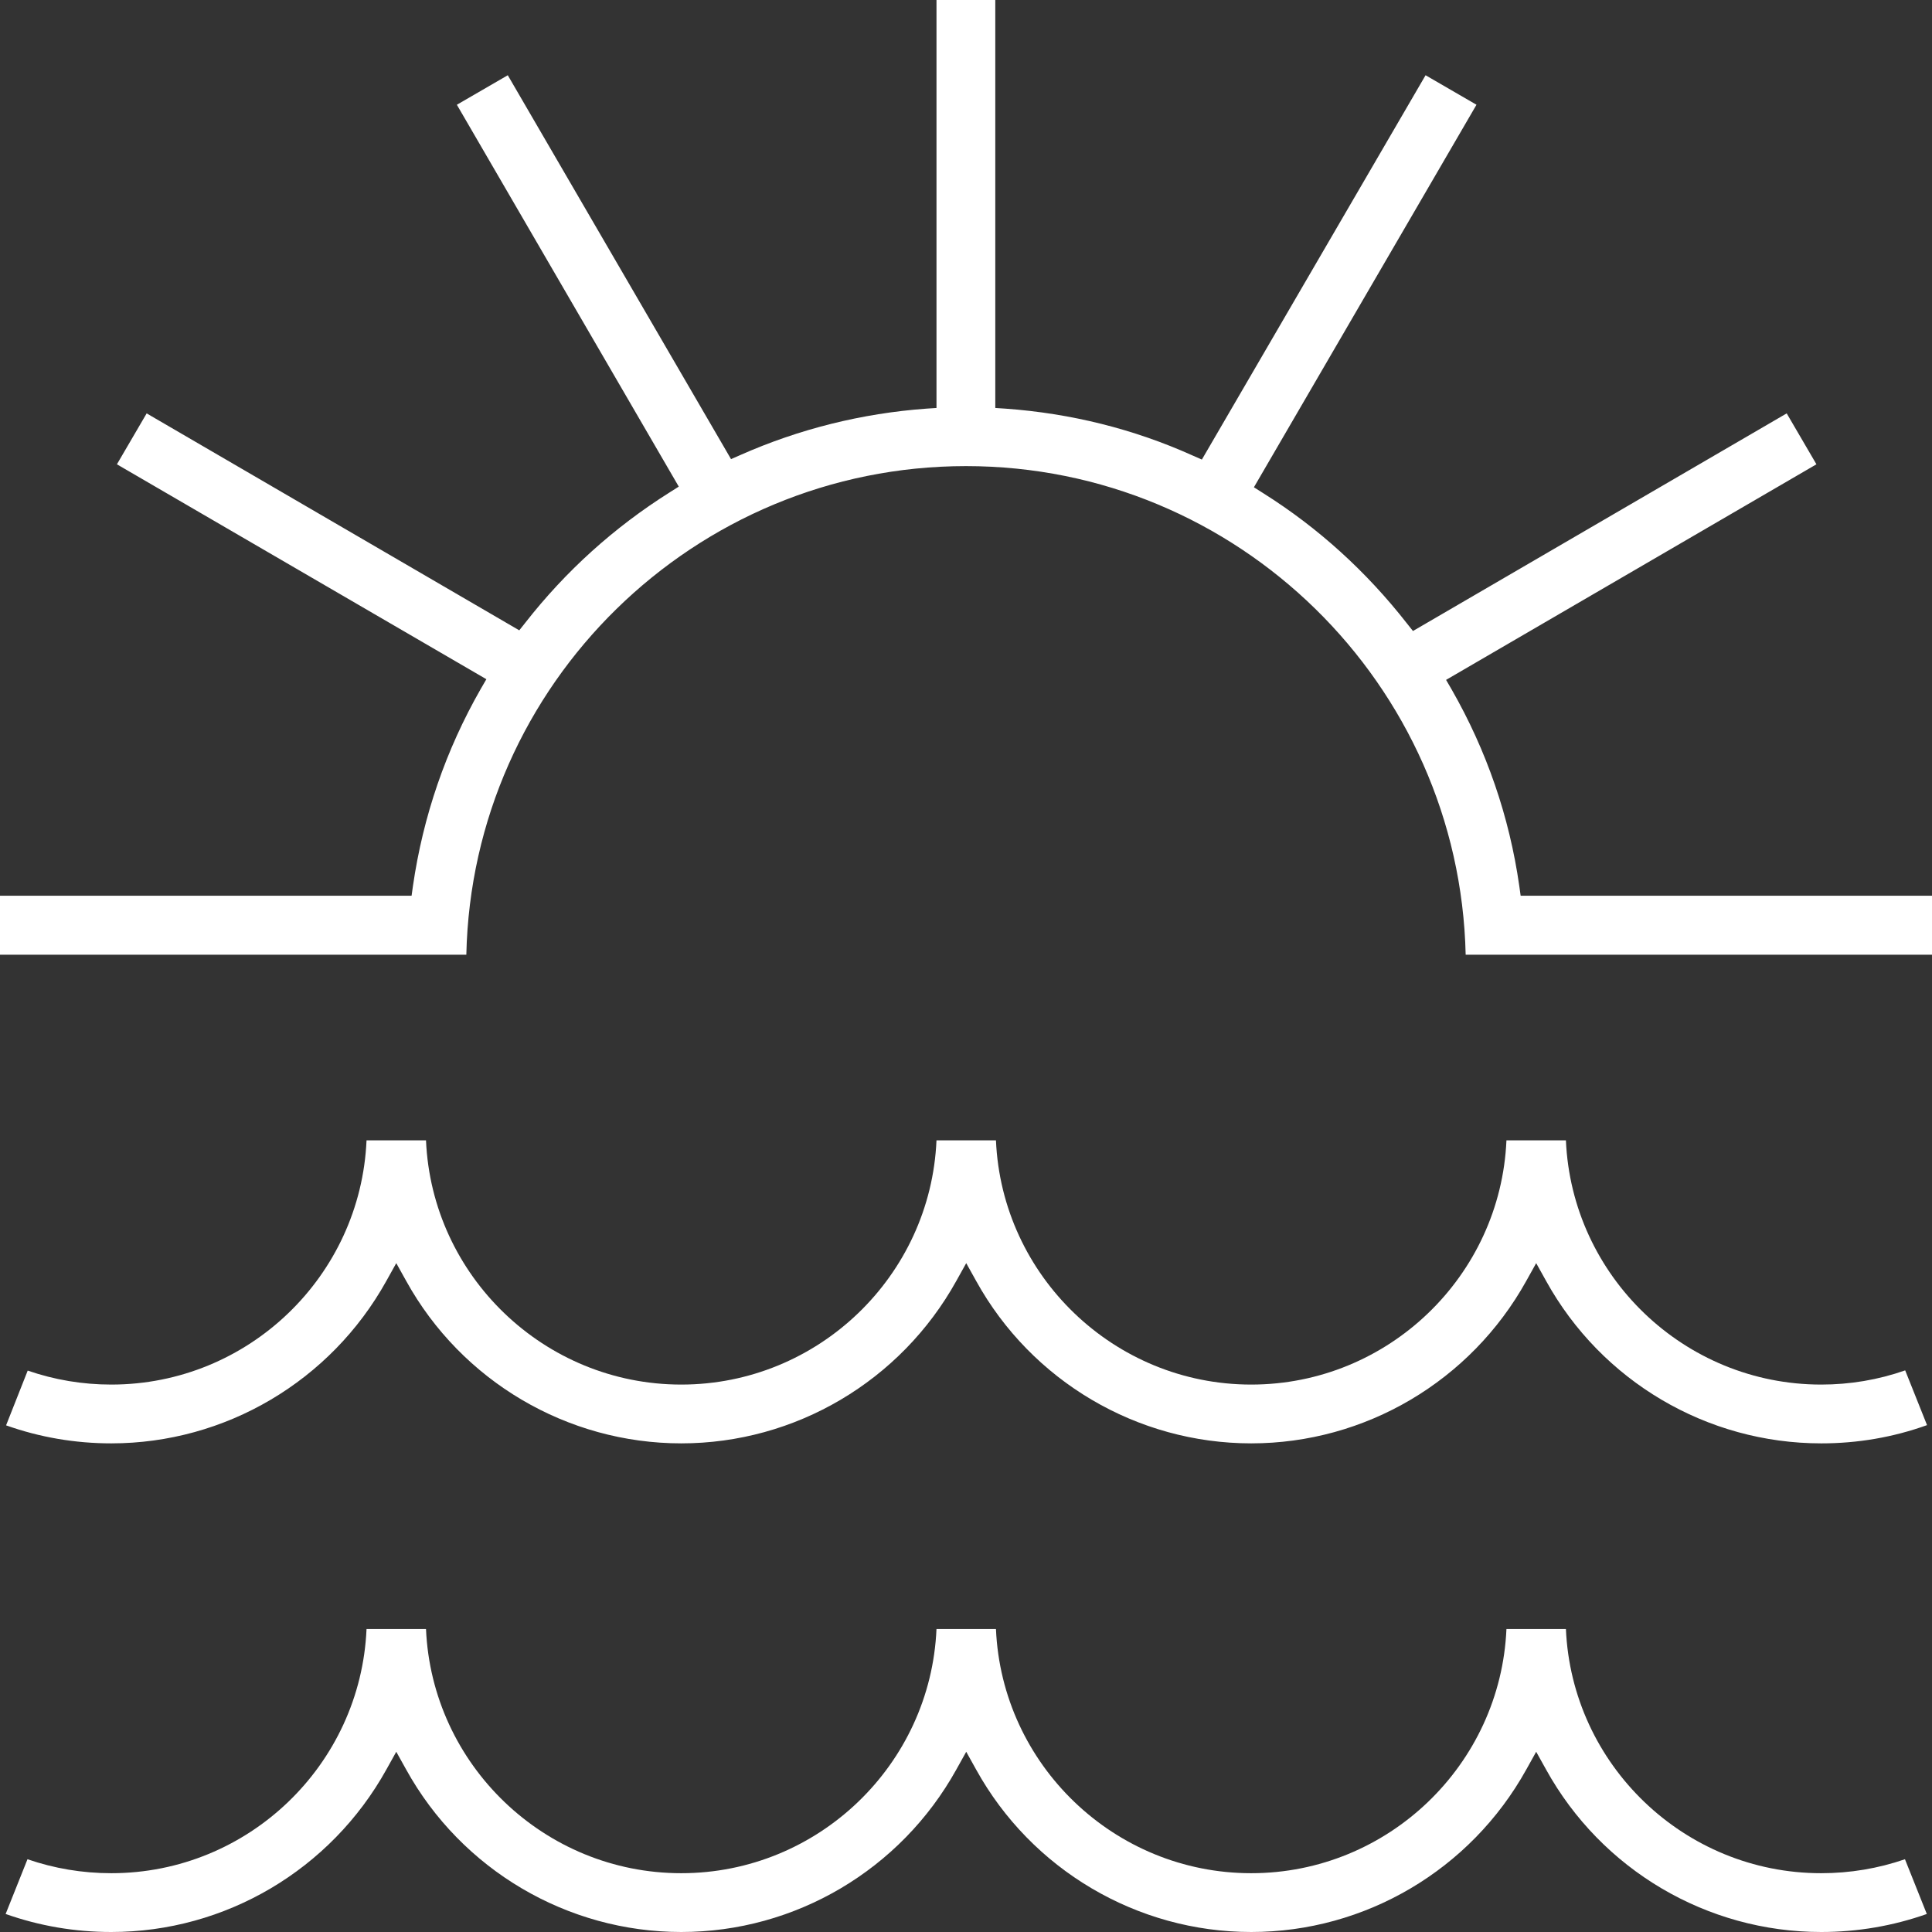
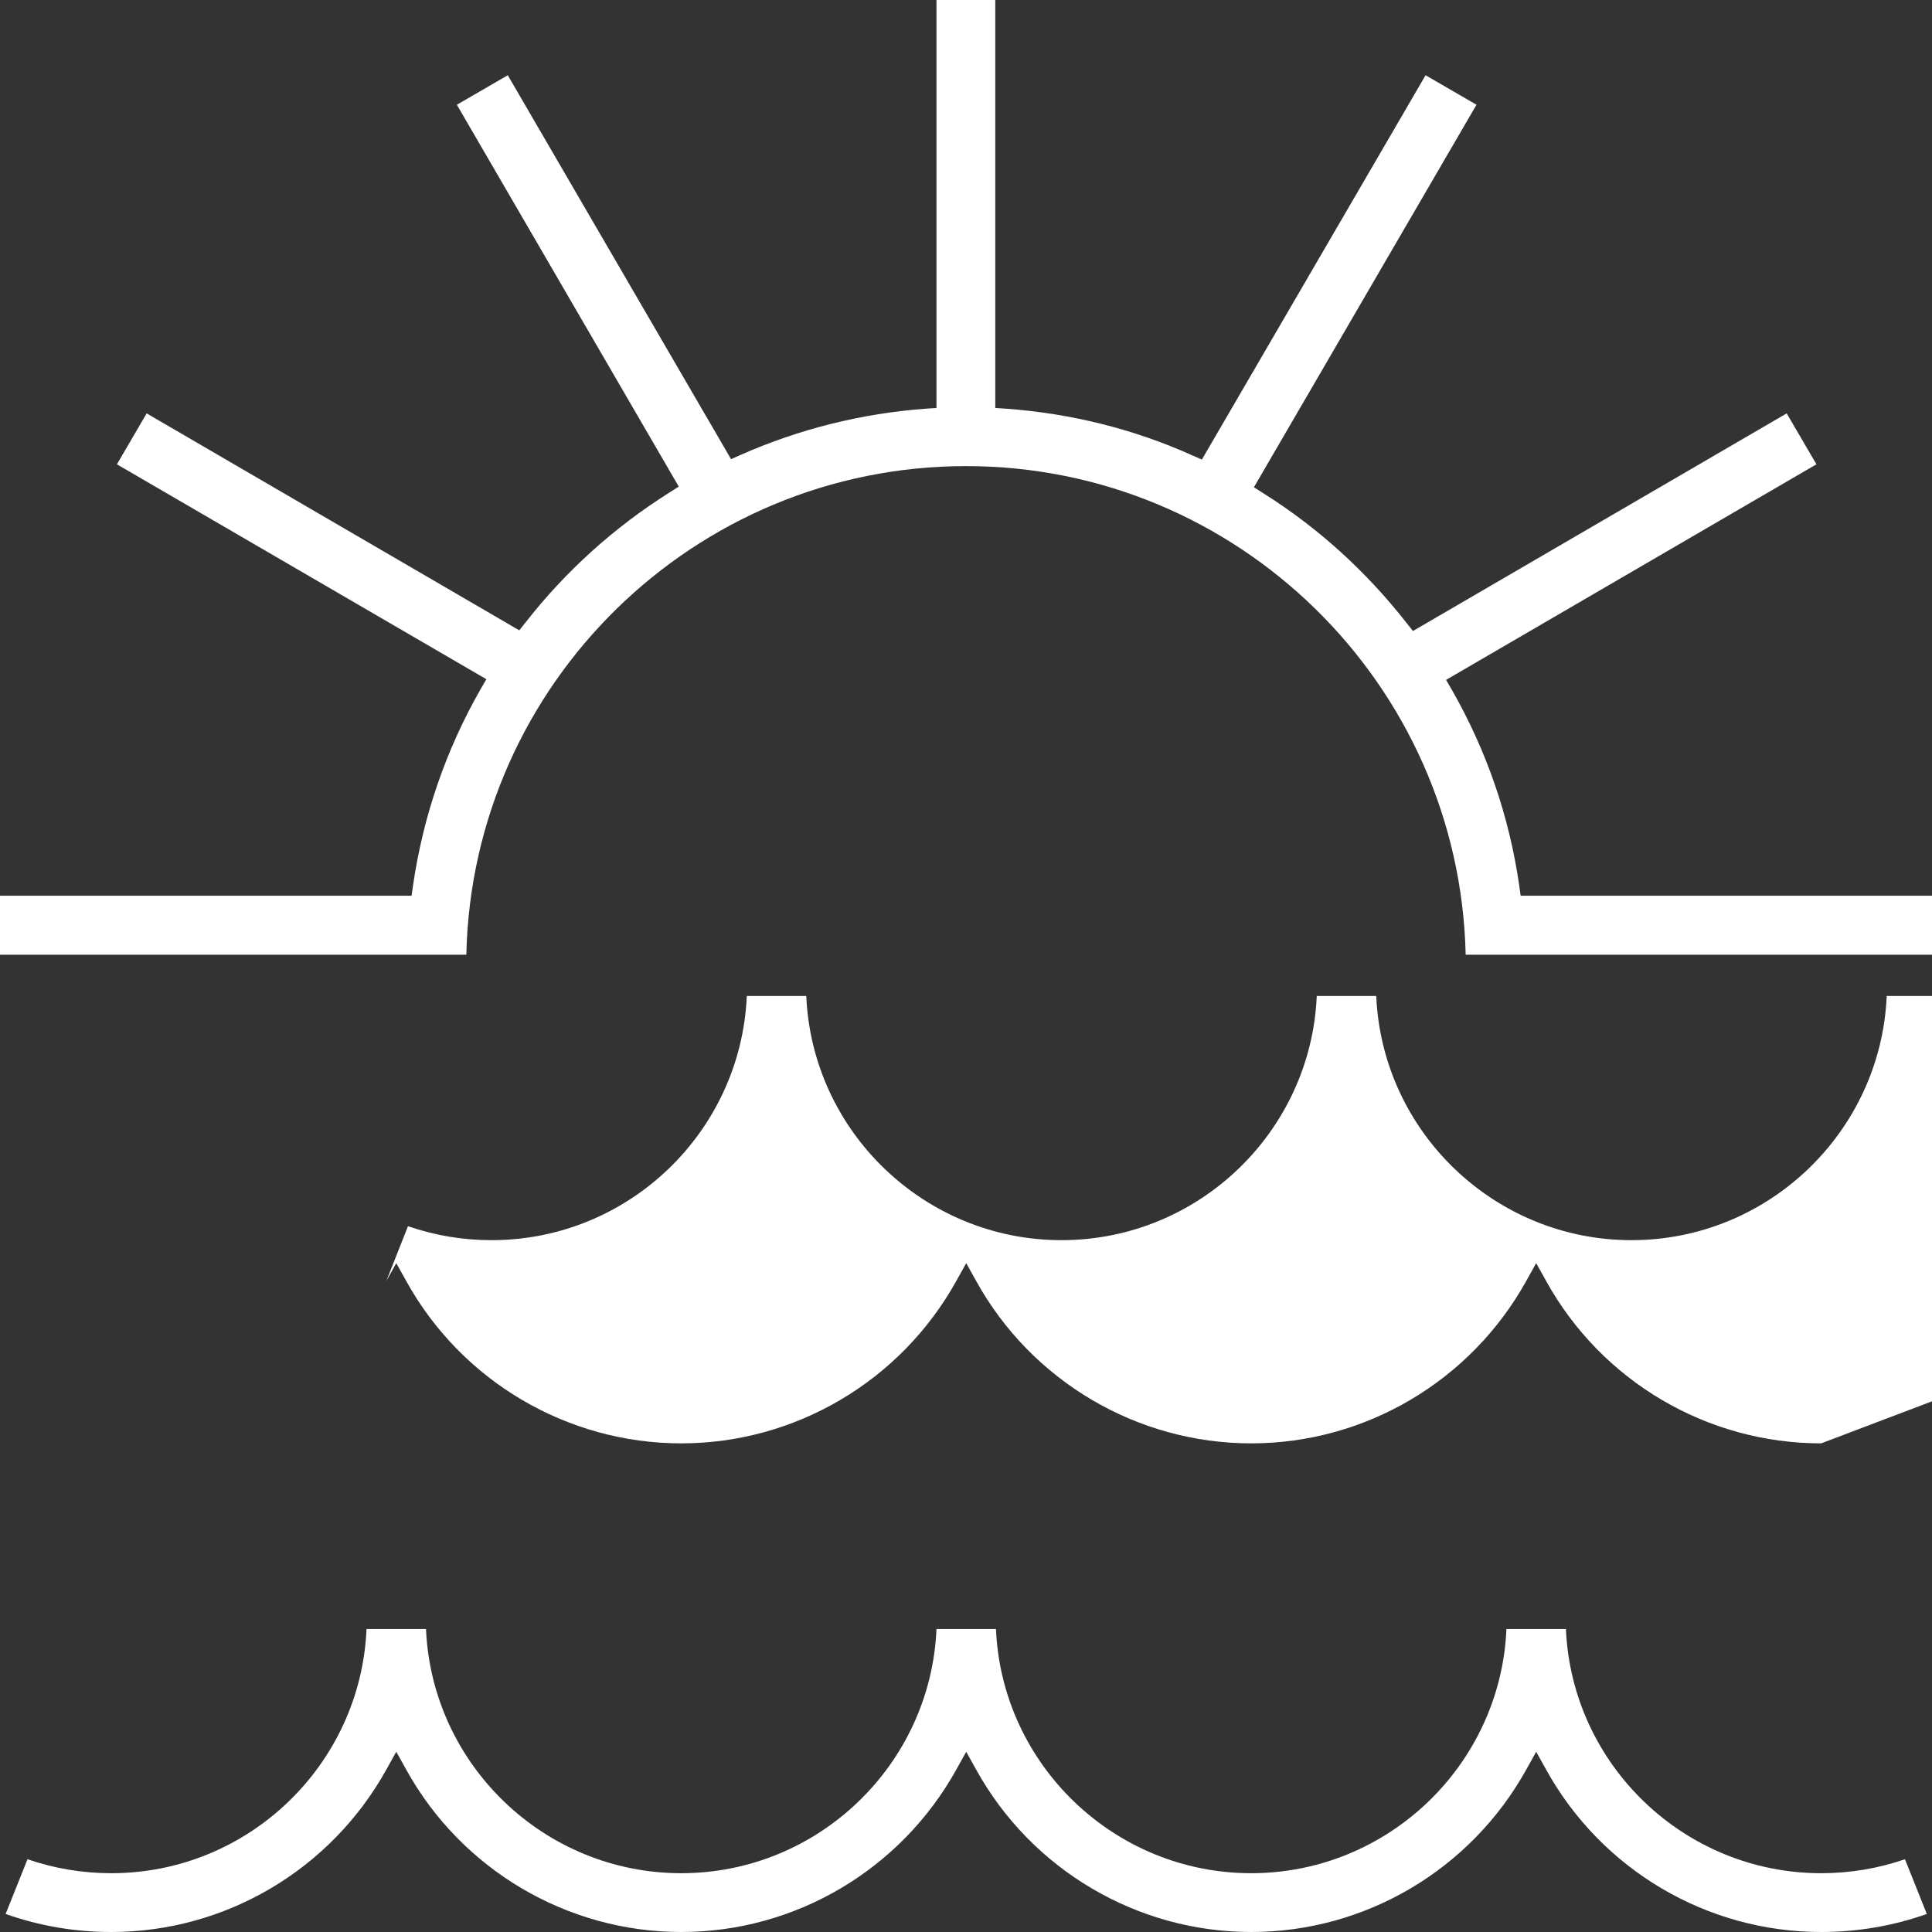
<svg xmlns="http://www.w3.org/2000/svg" id="Layer_2" viewBox="0 0 85.76 85.76">
  <rect x="0" y="0" width="85.76" height="85.76" fill="#333333" stroke="none" />
  <g id="Layer_1-2" data-name="Layer_1">
-     <path d="M80.84,85.76c-5.07,0-9.75-2.76-12.21-7.21l-.44-.79-.44.79c-2.47,4.45-7.15,7.21-12.21,7.21s-9.75-2.76-12.21-7.21l-.44-.79-.44.79c-2.47,4.45-7.15,7.21-12.21,7.21s-9.75-2.76-12.21-7.21l-.44-.79-.44.79c-2.47,4.45-7.15,7.21-12.21,7.21-1.62,0-3.19-.27-4.69-.8l.97-2.43c1.19.41,2.44.62,3.72.62,6.09,0,11.07-4.82,11.33-10.84h2.64c.26,6.02,5.25,10.84,11.33,10.84s11.07-4.82,11.33-10.84h2.64c.26,6.02,5.25,10.84,11.33,10.84s11.07-4.82,11.33-10.84h2.64c.26,6.02,5.25,10.84,11.33,10.84,1.28,0,2.53-.21,3.72-.62l.97,2.43c-1.5.53-3.08.8-4.69.8ZM80.84,64.07c-5.07,0-9.75-2.76-12.21-7.21l-.44-.79-.44.79c-2.47,4.45-7.15,7.21-12.21,7.21s-9.75-2.76-12.21-7.21l-.44-.79-.44.79c-2.47,4.45-7.15,7.21-12.21,7.21s-9.75-2.76-12.21-7.21l-.44-.79-.44.79c-2.47,4.45-7.15,7.21-12.21,7.21-1.61,0-3.18-.27-4.67-.8l.96-2.43c1.19.41,2.43.62,3.71.62,6.09,0,11.07-4.82,11.33-10.84h2.64c.26,6.02,5.25,10.84,11.33,10.84s11.07-4.82,11.33-10.84h2.64c.26,6.02,5.25,10.84,11.33,10.84s11.07-4.82,11.33-10.84h2.64c.26,6.02,5.25,10.84,11.33,10.84,1.28,0,2.53-.21,3.73-.63l.97,2.43c-1.5.54-3.08.81-4.69.81ZM65.06,42.38c-.27-12.01-10.12-21.69-22.18-21.69s-21.92,9.68-22.18,21.69H0v-2.62h18.27l.06-.43c.45-3.1,1.46-6.04,3.01-8.75l.25-.43L5.19,20.61l1.32-2.26,16.54,9.63.27-.34c1.79-2.29,3.94-4.23,6.4-5.78l.41-.26L20.28,4.65l2.26-1.31,9.91,17.04.41-.18c2.62-1.16,5.4-1.85,8.25-2.06l.46-.03V0h2.61v18.11l.46.03c2.89.21,5.68.9,8.3,2.08l.41.18L63.28,3.34l2.26,1.31-9.88,16.98.41.26c2.45,1.54,4.59,3.49,6.38,5.78l.27.34,16.59-9.66,1.32,2.26-16.44,9.57.25.43c1.55,2.71,2.56,5.64,3,8.72l.06.43h18.27v2.62h-20.7Z" style="fill: #fff;" />
+     <path d="M80.84,85.76c-5.07,0-9.75-2.76-12.21-7.21l-.44-.79-.44.79c-2.47,4.45-7.15,7.21-12.21,7.21s-9.75-2.76-12.21-7.21l-.44-.79-.44.79c-2.47,4.45-7.15,7.21-12.21,7.21s-9.75-2.76-12.21-7.21l-.44-.79-.44.79c-2.47,4.45-7.15,7.21-12.21,7.21-1.62,0-3.19-.27-4.69-.8l.97-2.43c1.19.41,2.44.62,3.72.62,6.09,0,11.07-4.82,11.33-10.84h2.64c.26,6.02,5.25,10.84,11.33,10.84s11.07-4.82,11.33-10.84h2.64c.26,6.02,5.25,10.84,11.33,10.84s11.07-4.82,11.33-10.84h2.64c.26,6.02,5.25,10.84,11.33,10.84,1.28,0,2.53-.21,3.72-.62l.97,2.43c-1.5.53-3.08.8-4.69.8ZM80.84,64.07c-5.07,0-9.75-2.76-12.21-7.21l-.44-.79-.44.79c-2.47,4.45-7.15,7.21-12.21,7.21s-9.75-2.76-12.21-7.21l-.44-.79-.44.79c-2.47,4.45-7.15,7.21-12.21,7.21s-9.75-2.76-12.21-7.21l-.44-.79-.44.79l.96-2.43c1.19.41,2.43.62,3.71.62,6.09,0,11.07-4.82,11.33-10.84h2.64c.26,6.02,5.25,10.84,11.33,10.84s11.07-4.82,11.33-10.84h2.64c.26,6.02,5.25,10.84,11.33,10.84s11.07-4.82,11.33-10.84h2.64c.26,6.02,5.25,10.84,11.33,10.84,1.28,0,2.53-.21,3.73-.63l.97,2.43c-1.5.54-3.08.81-4.69.81ZM65.06,42.38c-.27-12.01-10.12-21.69-22.18-21.69s-21.92,9.68-22.18,21.69H0v-2.62h18.27l.06-.43c.45-3.1,1.46-6.04,3.01-8.75l.25-.43L5.19,20.61l1.32-2.26,16.54,9.63.27-.34c1.79-2.29,3.94-4.23,6.4-5.78l.41-.26L20.28,4.65l2.26-1.31,9.91,17.04.41-.18c2.62-1.16,5.4-1.85,8.25-2.06l.46-.03V0h2.61v18.11l.46.03c2.89.21,5.68.9,8.3,2.08l.41.18L63.28,3.34l2.26,1.31-9.88,16.98.41.26c2.45,1.54,4.59,3.49,6.38,5.78l.27.34,16.59-9.66,1.32,2.26-16.44,9.57.25.43c1.55,2.71,2.56,5.64,3,8.72l.06.43h18.27v2.62h-20.7Z" style="fill: #fff;" />
  </g>
</svg>